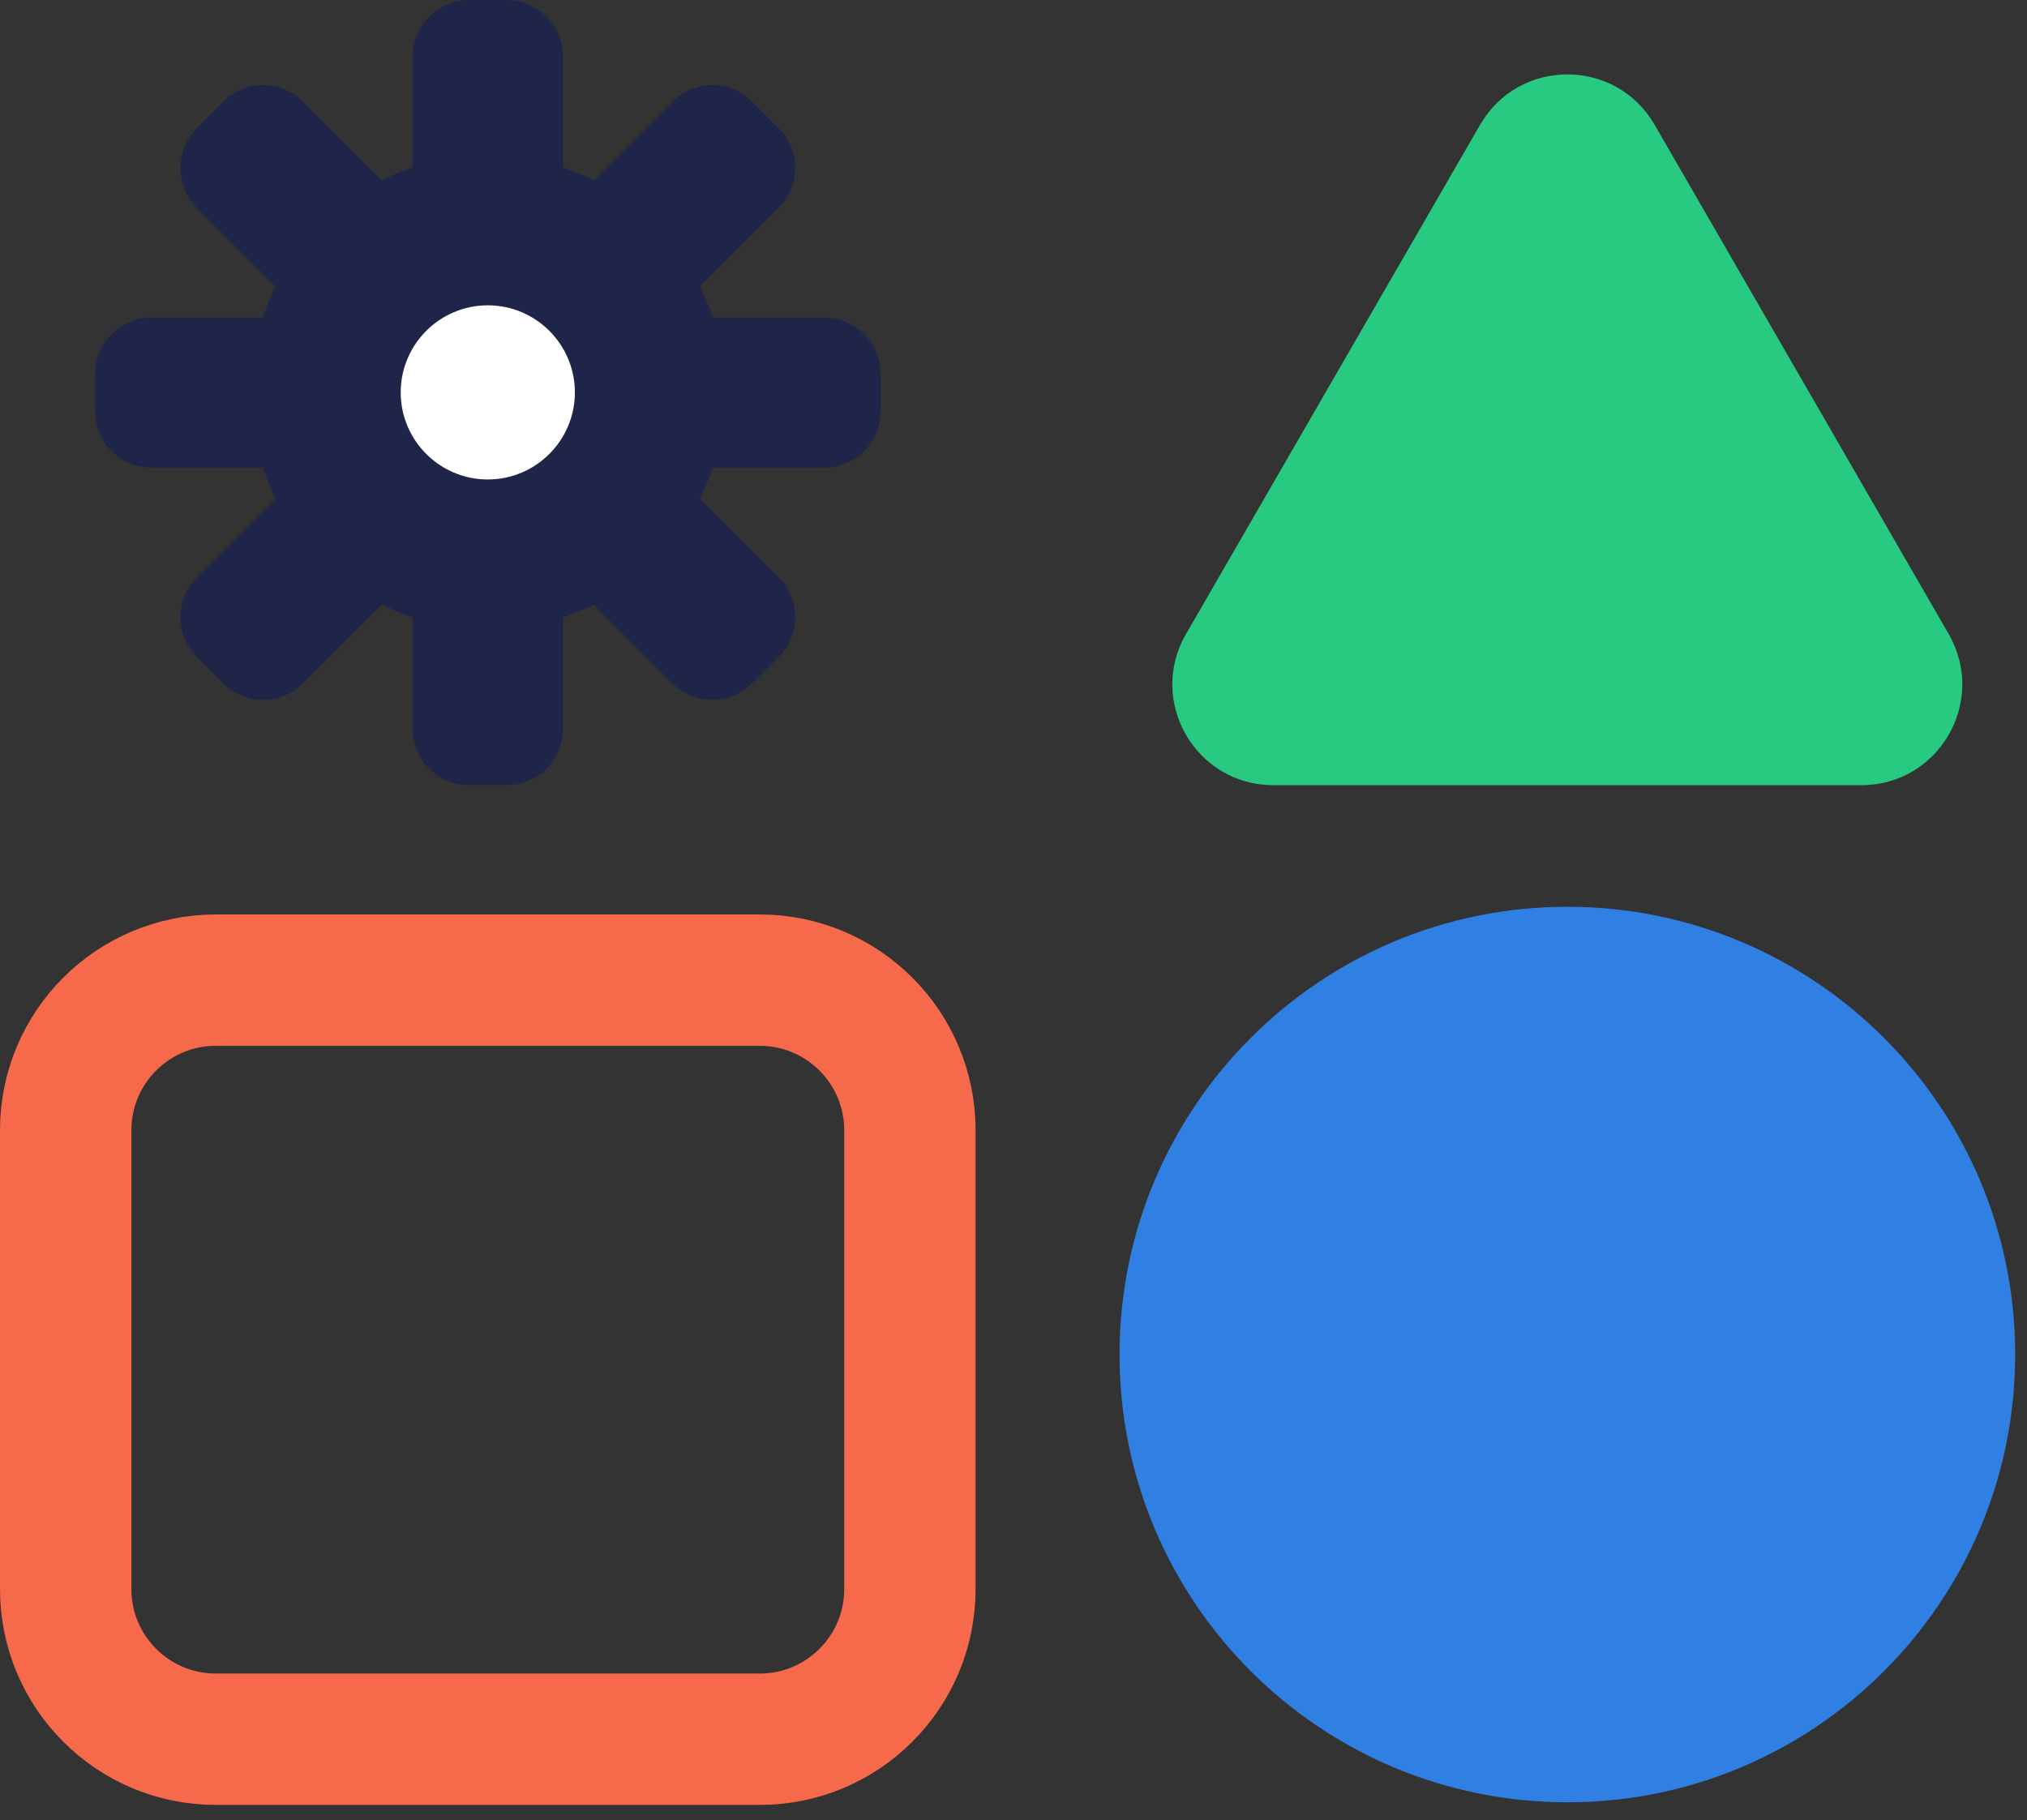
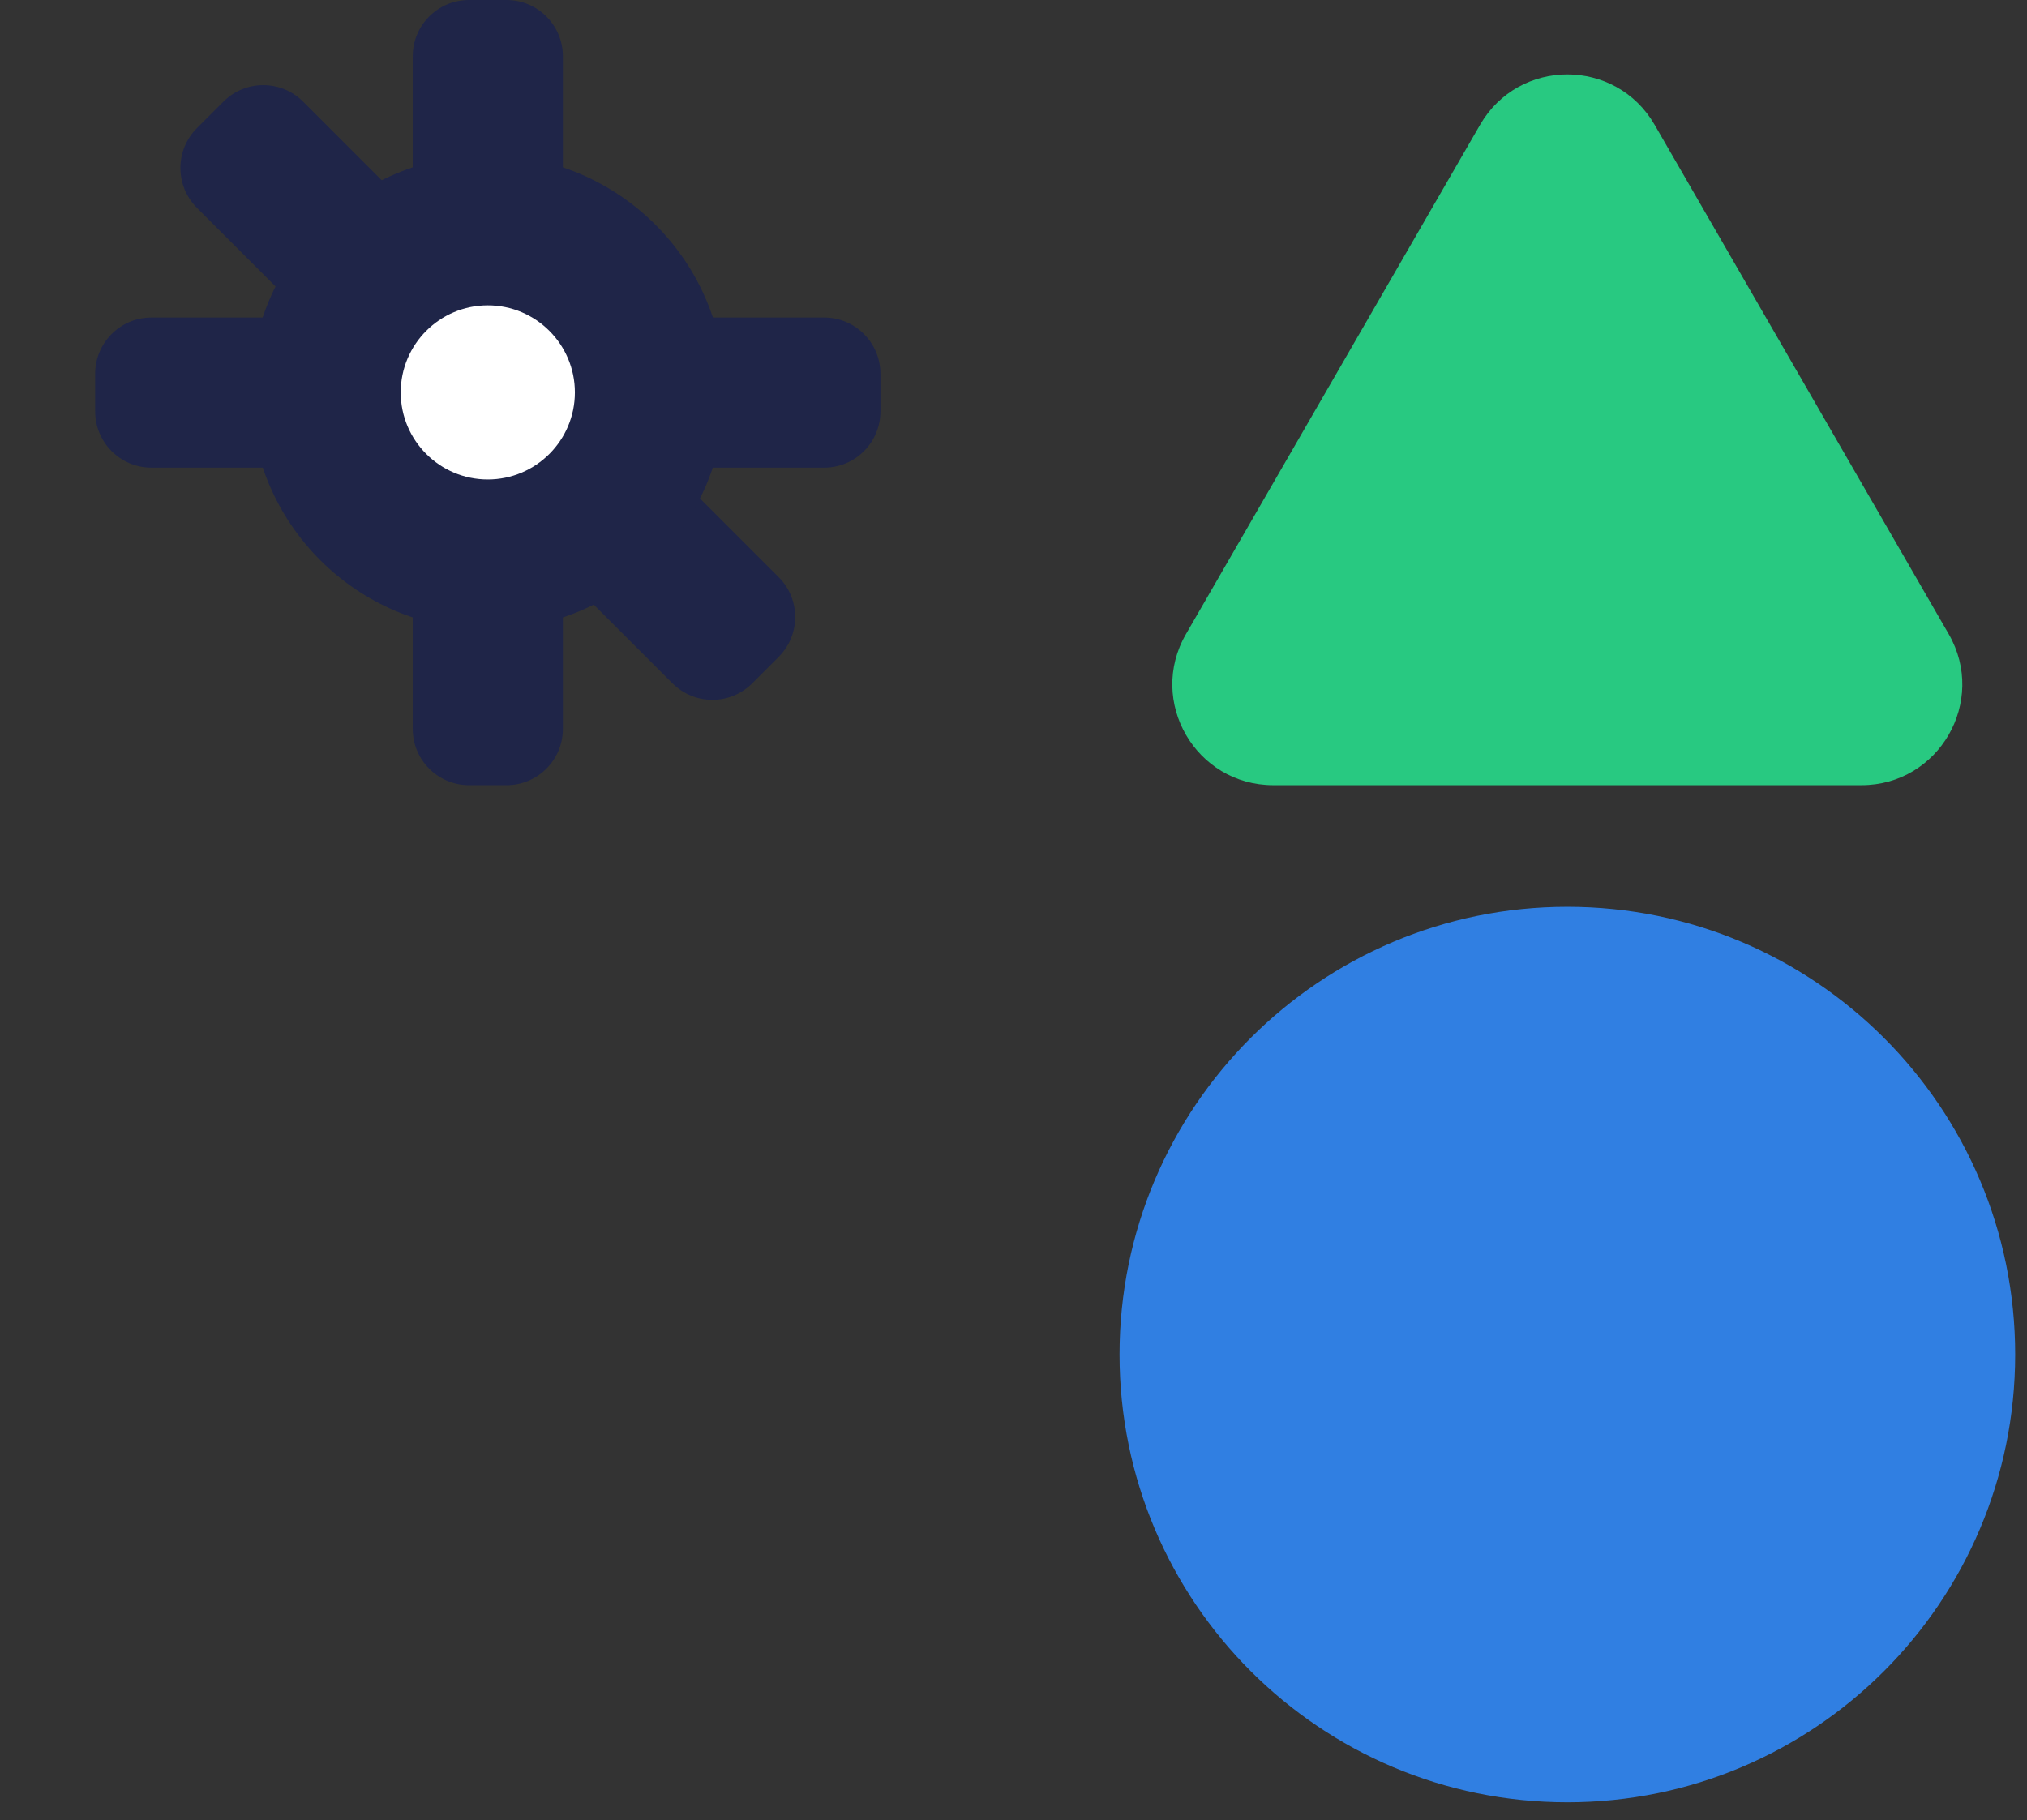
<svg xmlns="http://www.w3.org/2000/svg" width="108" height="97" viewBox="0 0 108 97" fill="none">
  <rect x="0" y="0" width="108" height="97" fill="#333333" stroke="none" />
  <g clip-path="url(#clip0_3120_97689)">
-     <path d="M40.48 52.23H11.5C7.082 52.23 3.5 55.812 3.5 60.23V84.68C3.5 89.098 7.082 92.68 11.5 92.68H40.48C44.898 92.68 48.48 89.098 48.48 84.68V60.23C48.48 55.812 44.898 52.23 40.48 52.23Z" stroke="#F7694B" stroke-width="7" stroke-miterlimit="10" />
    <path d="M83.51 96.04C96.687 96.04 107.37 85.357 107.37 72.18C107.37 59.002 96.687 48.32 83.51 48.32C70.332 48.32 59.65 59.002 59.65 72.18C59.65 85.357 70.332 96.04 83.51 96.04Z" fill="#307FE2" />
    <path d="M78.86 6.65L63.19 33.79C61.12 37.37 63.71 41.84 67.84 41.84H99.18C103.31 41.84 105.89 37.37 103.83 33.79L88.16 6.65C86.09 3.07 80.93 3.07 78.86 6.65Z" fill="#28C981" />
    <path d="M43.91 16.92H8.07C6.413 16.92 5.07 18.263 5.07 19.92V21.92C5.07 23.577 6.413 24.92 8.07 24.92H43.91C45.567 24.92 46.91 23.577 46.91 21.92V19.92C46.91 18.263 45.567 16.92 43.91 16.92Z" fill="#1F2548" />
    <path d="M26.99 0H24.99C23.333 0 21.99 1.343 21.99 3V38.84C21.99 40.497 23.333 41.84 24.99 41.84H26.99C28.647 41.84 29.99 40.497 29.99 38.84V3C29.99 1.343 28.647 0 26.99 0Z" fill="#1F2548" />
-     <path d="M35.833 5.415L10.491 30.758C9.319 31.93 9.319 33.829 10.491 35.001L11.905 36.415C13.076 37.587 14.976 37.587 16.148 36.415L41.49 11.072C42.662 9.901 42.662 8.001 41.49 6.83L40.076 5.415C38.904 4.244 37.005 4.244 35.833 5.415Z" fill="#1F2548" />
    <path d="M11.905 5.415L10.491 6.829C9.319 8.001 9.319 9.9 10.491 11.072L35.833 36.415C37.005 37.586 38.904 37.586 40.076 36.415L41.49 35.001C42.662 33.829 42.662 31.929 41.49 30.758L16.148 5.415C14.976 4.244 13.076 4.244 11.905 5.415Z" fill="#1F2548" />
    <path d="M25.99 29.56C21.22 29.56 17.35 25.68 17.35 20.92C17.35 16.16 21.23 12.28 25.99 12.28C30.75 12.28 34.63 16.16 34.63 20.92C34.63 25.68 30.75 29.56 25.99 29.56Z" fill="white" />
    <path d="M25.99 16.27C28.55 16.27 30.63 18.35 30.63 20.91C30.63 23.47 28.55 25.55 25.99 25.55C23.43 25.55 21.35 23.47 21.35 20.91C21.35 18.35 23.43 16.27 25.99 16.27ZM25.99 8.27C19.02 8.27 13.35 13.94 13.35 20.91C13.35 27.88 19.02 33.55 25.99 33.55C32.96 33.55 38.63 27.88 38.63 20.91C38.63 13.94 32.96 8.27 25.99 8.27Z" fill="#1F2548" />
  </g>
  <defs>
    <clipPath id="clip0_3120_97689">
      <rect width="107.36" height="96.18" fill="white" />
    </clipPath>
  </defs>
</svg>